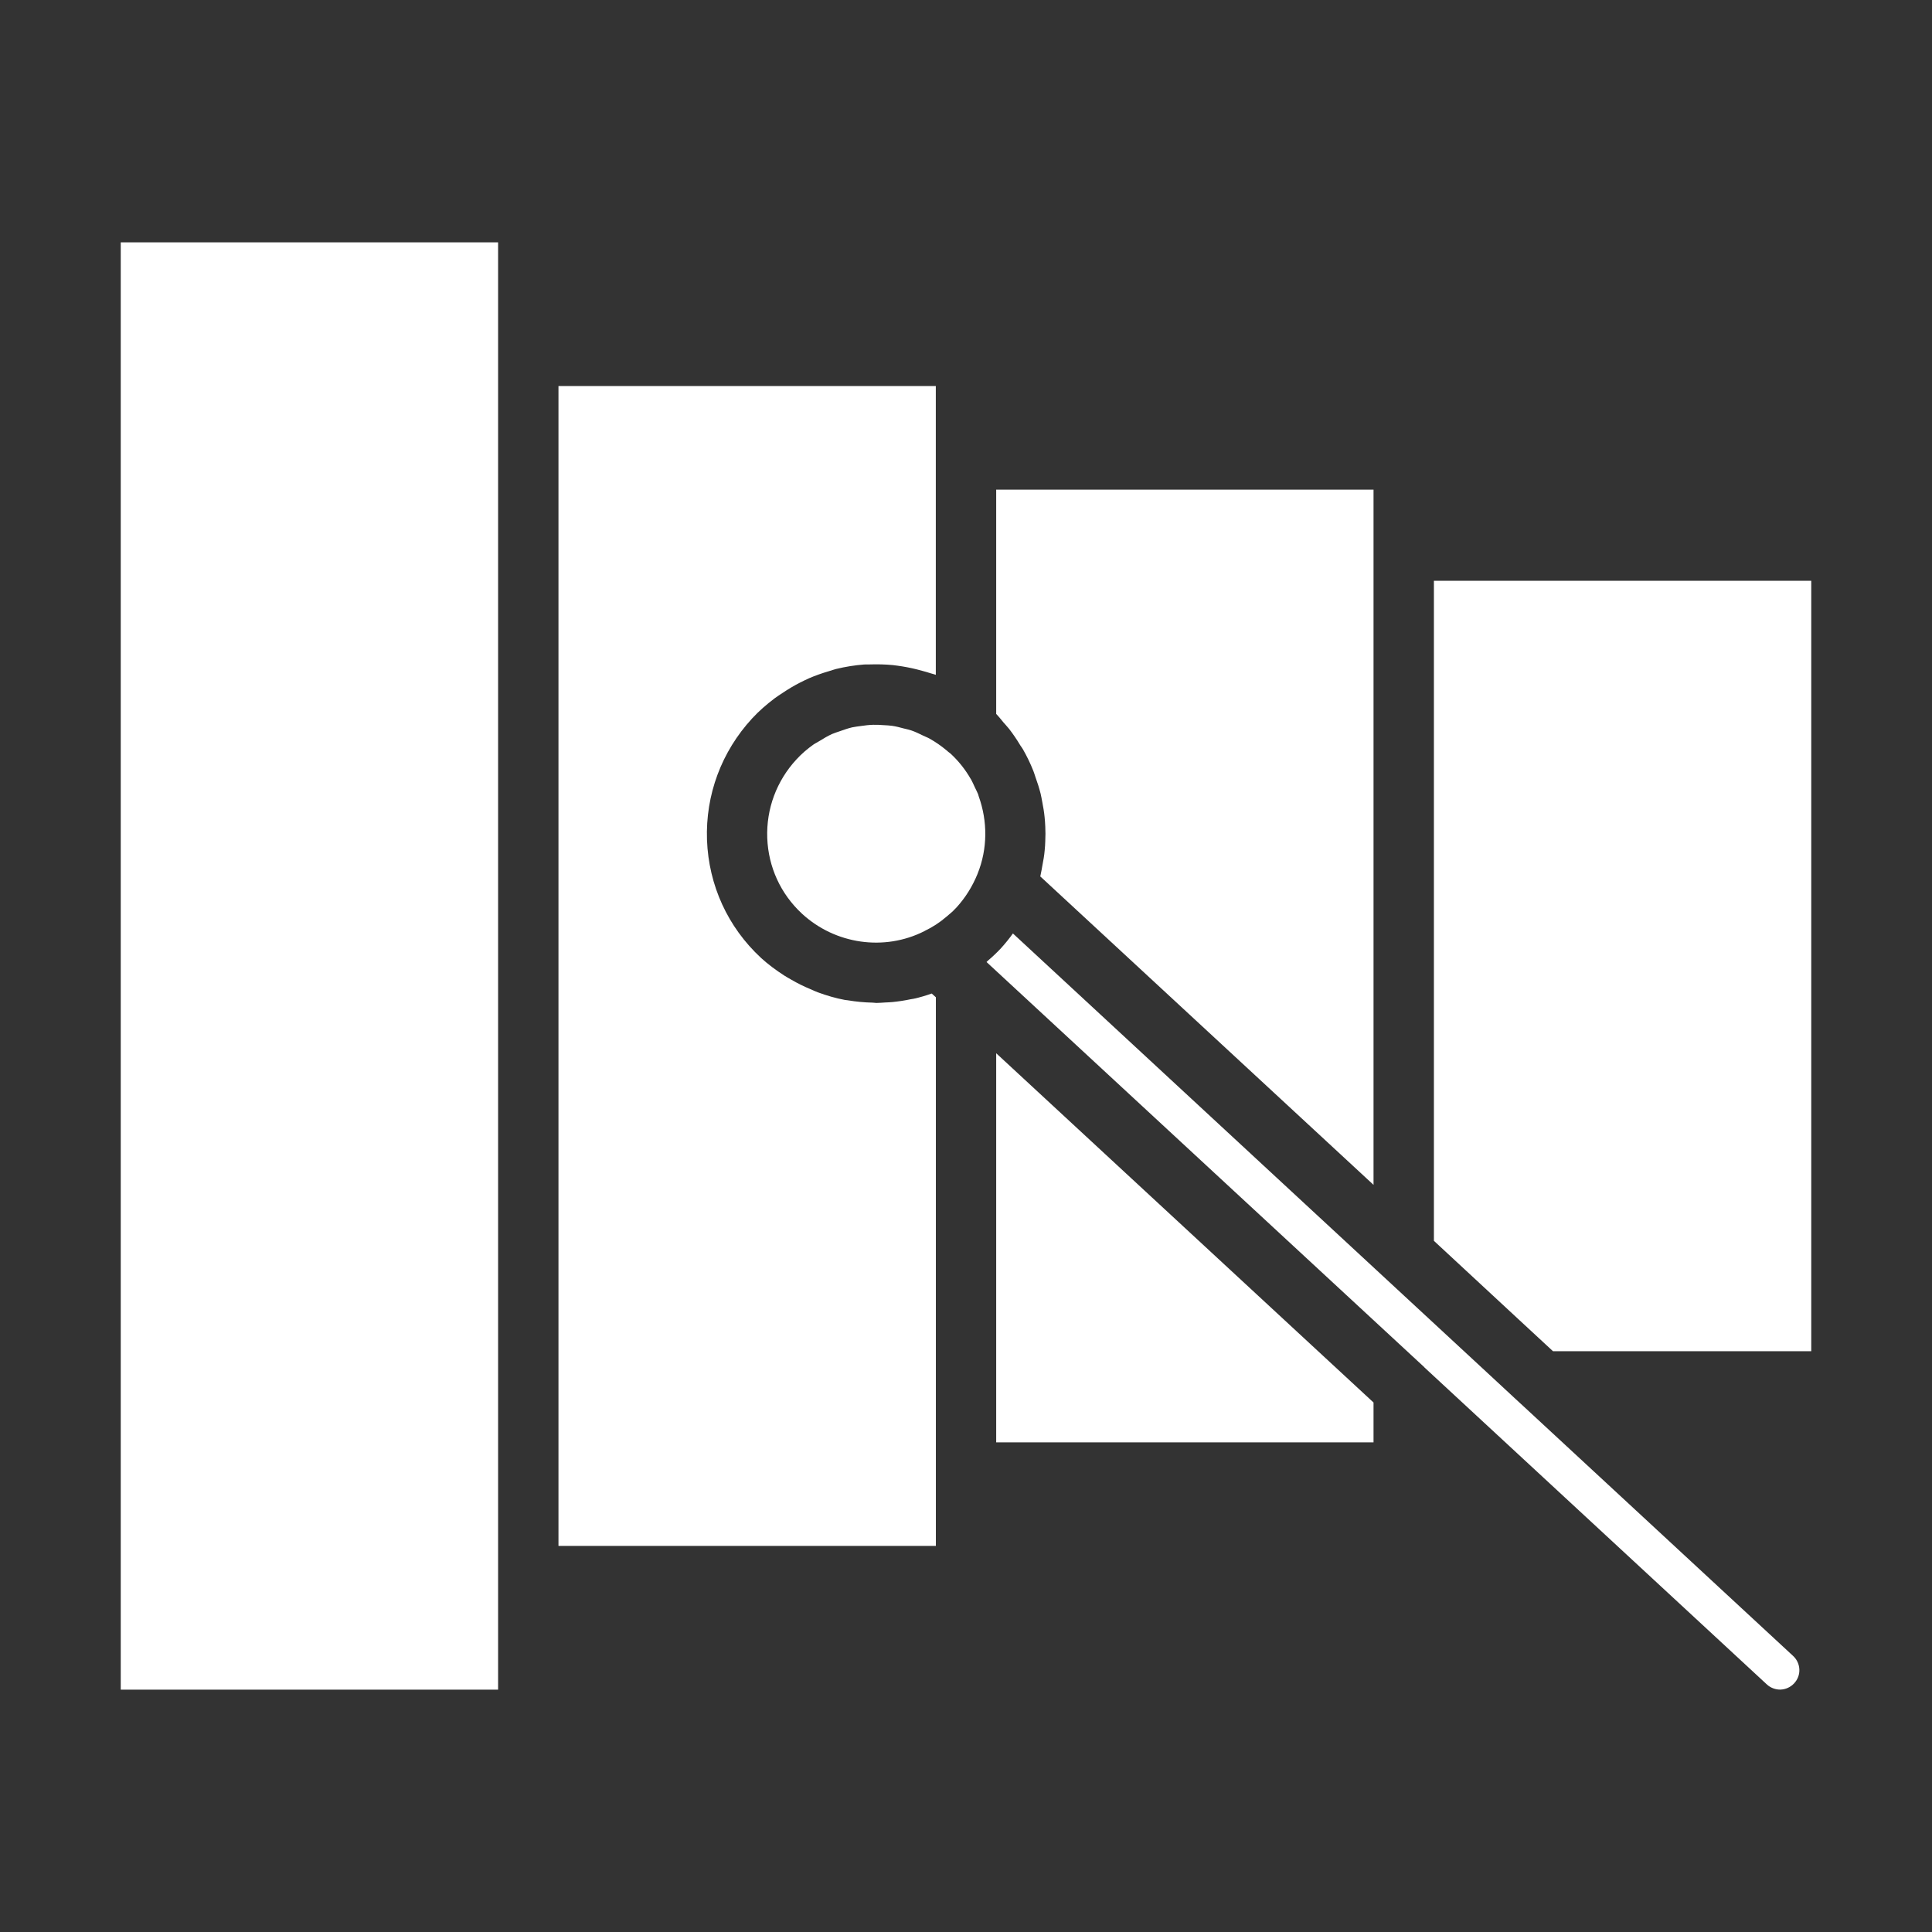
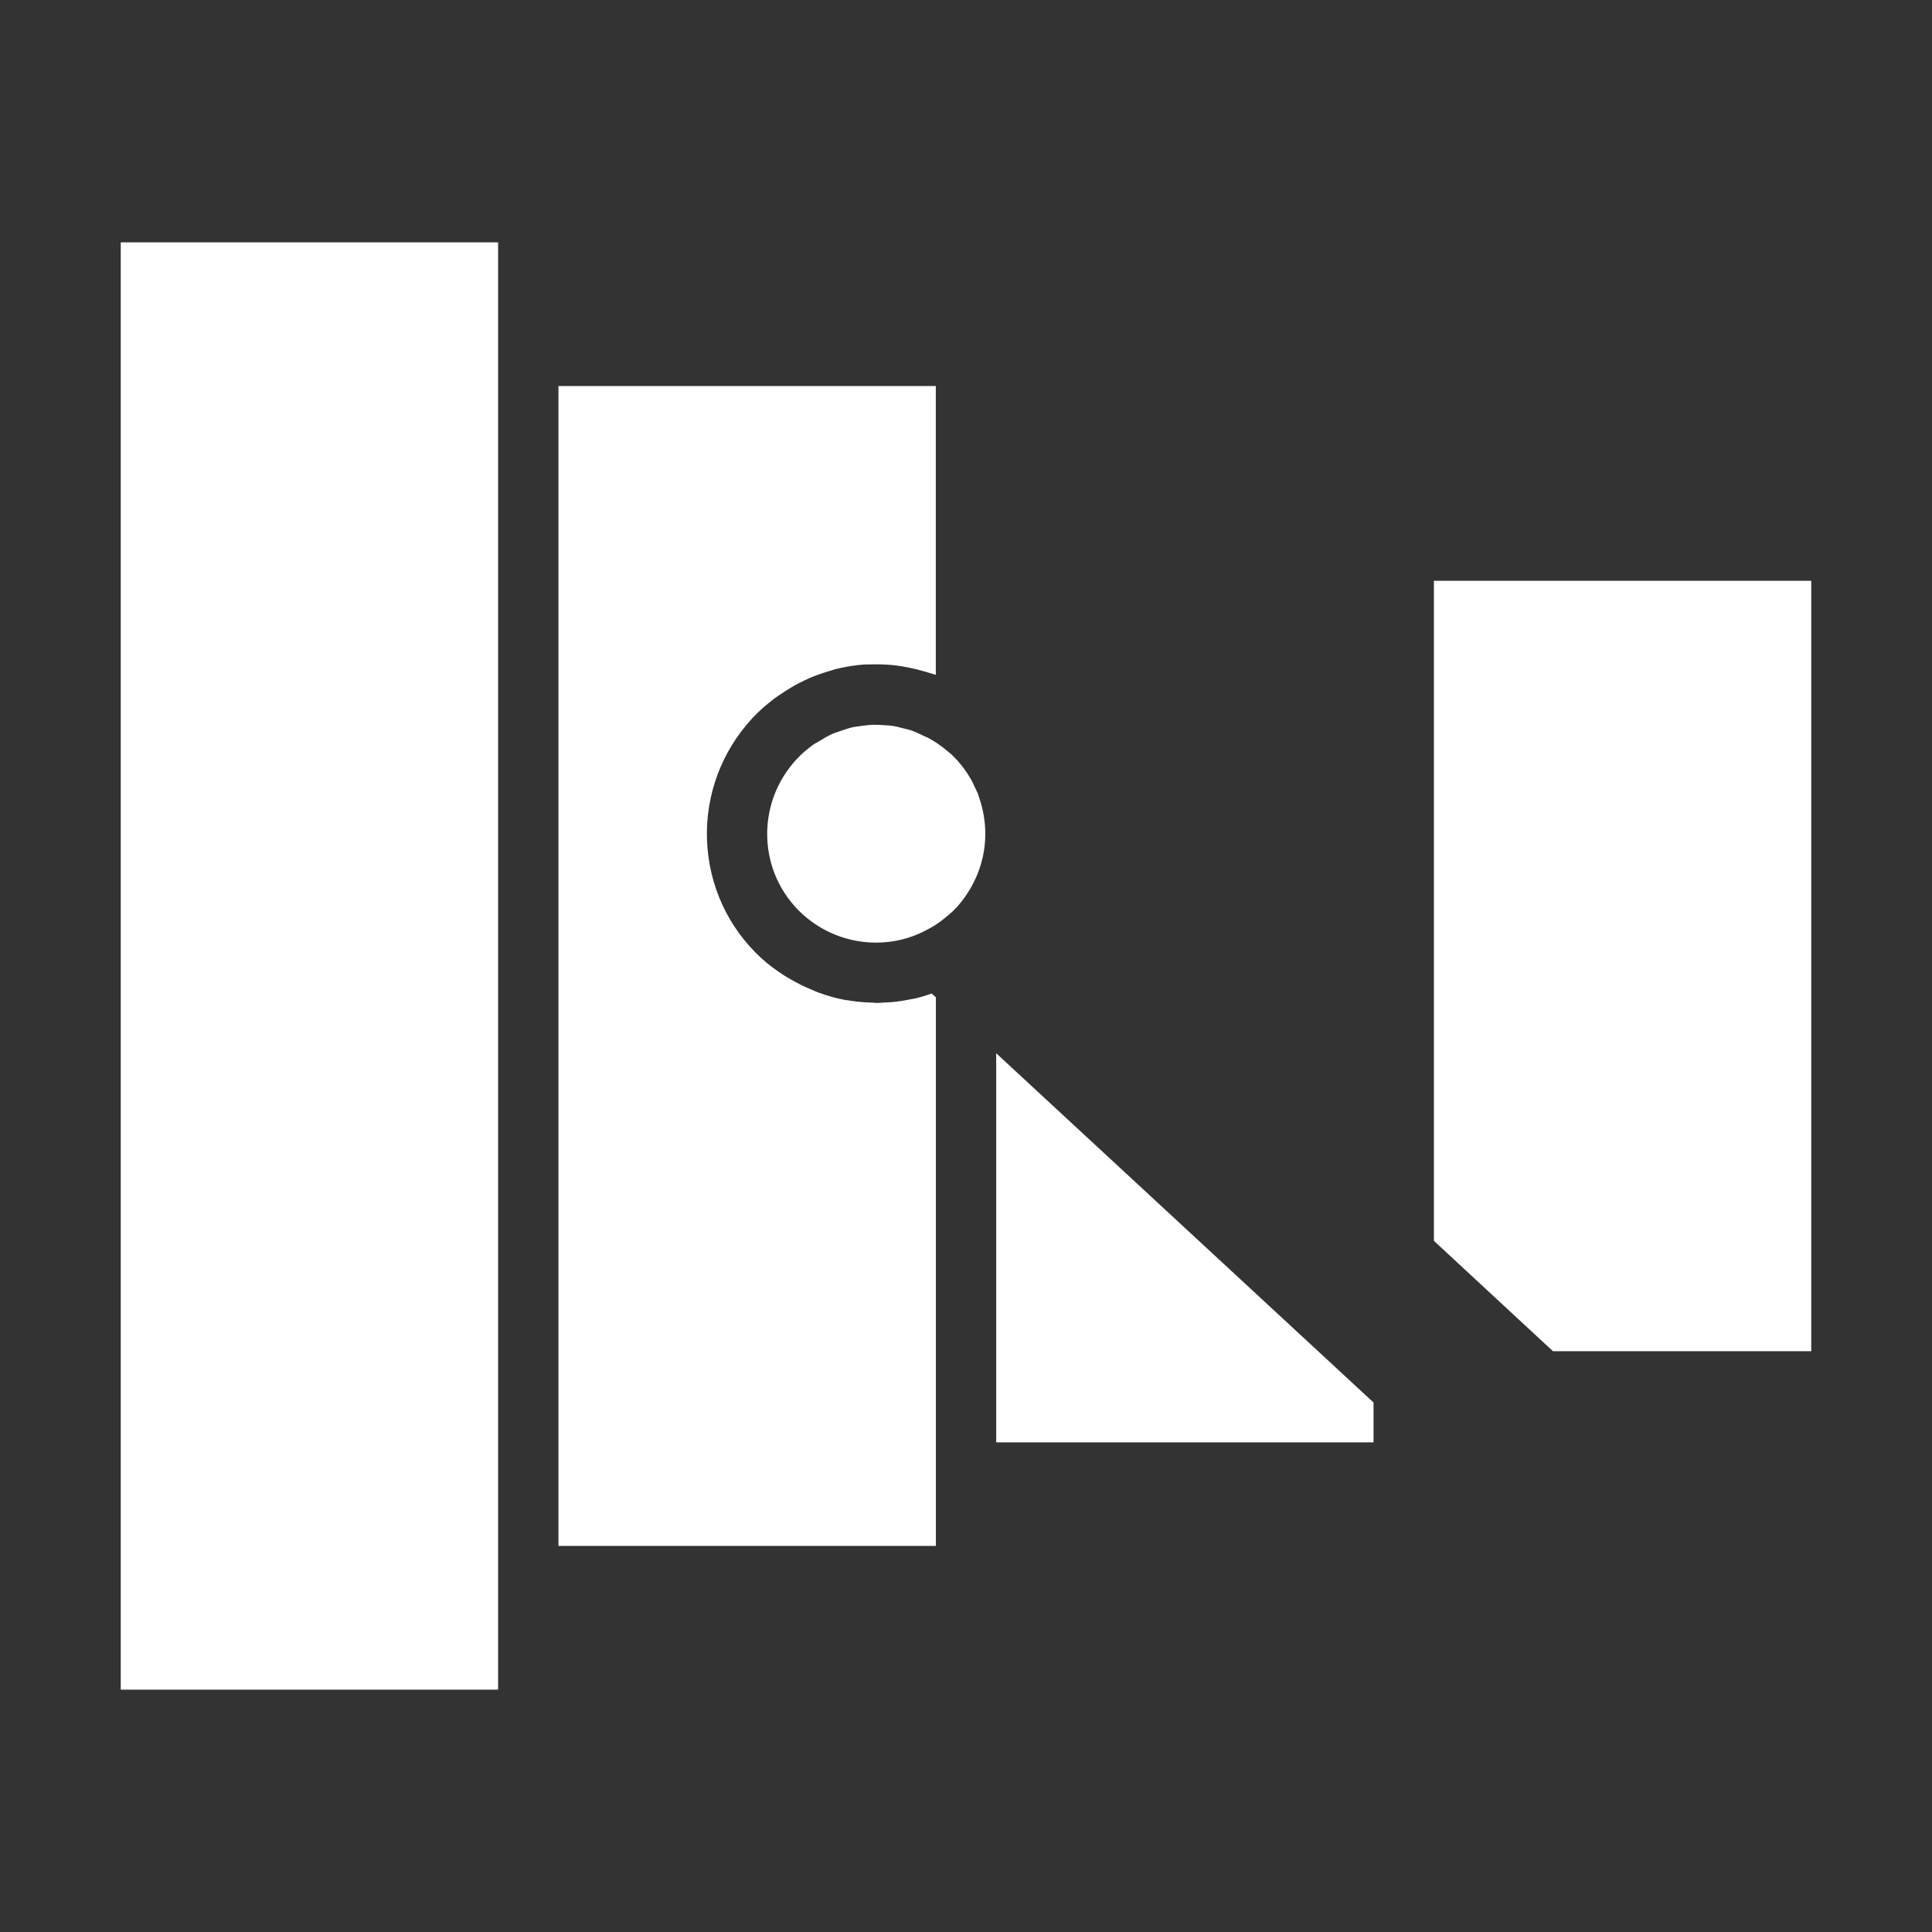
<svg xmlns="http://www.w3.org/2000/svg" width="32" height="32" viewBox="0 0 32 32" fill="none">
  <rect x="0" y="0" width="32" height="32" fill="#333333" stroke="none" />
  <path d="M9.251 25.605H15.501V16.518L15.432 16.456C15.335 16.49 15.236 16.52 15.136 16.542C15.118 16.546 15.1 16.547 15.082 16.551C14.983 16.572 14.883 16.587 14.783 16.597C14.745 16.601 14.706 16.602 14.667 16.604C14.617 16.606 14.567 16.612 14.517 16.612C14.496 16.612 14.476 16.607 14.456 16.607C14.317 16.604 14.179 16.591 14.042 16.568C14.025 16.565 14.009 16.565 13.993 16.562C13.841 16.534 13.692 16.489 13.546 16.436C13.505 16.421 13.465 16.402 13.424 16.384C13.316 16.339 13.21 16.287 13.107 16.227C13.067 16.204 13.027 16.182 12.988 16.157C12.854 16.07 12.725 15.976 12.605 15.866C12.055 15.357 11.738 14.664 11.71 13.913C11.684 13.165 11.95 12.45 12.458 11.899C12.573 11.774 12.7 11.665 12.831 11.566C12.871 11.535 12.915 11.509 12.956 11.481C13.052 11.416 13.149 11.358 13.251 11.306C13.299 11.282 13.347 11.258 13.396 11.236C13.505 11.189 13.616 11.15 13.729 11.117C13.769 11.105 13.809 11.09 13.85 11.08C14.002 11.043 14.158 11.018 14.314 11.006C14.346 11.004 14.377 11.007 14.409 11.005C14.536 11.001 14.662 11.004 14.789 11.016C14.839 11.021 14.89 11.03 14.941 11.037C15.052 11.055 15.162 11.079 15.271 11.11C15.319 11.123 15.367 11.136 15.415 11.152C15.444 11.162 15.472 11.166 15.5 11.177V6.394H9.25V25.604L9.251 25.605Z" fill="white" />
-   <path d="M23.592 22.648L29.263 27.898C29.326 27.958 29.414 27.987 29.49 27.985C29.577 27.982 29.657 27.945 29.717 27.881C29.776 27.817 29.806 27.737 29.803 27.653C29.8 27.567 29.763 27.486 29.699 27.427L25.186 23.248C25.186 23.248 25.185 23.247 25.184 23.247L24.673 22.773L16.777 15.461C16.716 15.546 16.65 15.628 16.579 15.706C16.522 15.767 16.45 15.838 16.37 15.905C16.359 15.914 16.352 15.924 16.34 15.934L23.589 22.643C23.589 22.643 23.591 22.646 23.593 22.648H23.592Z" fill="white" />
  <path d="M22.75 23.23L16.5 17.445V23.89H22.75V23.23Z" fill="white" />
  <path d="M8.25 26.105V5.895V4.014H2V27.986H8.25V26.105Z" fill="white" />
  <path d="M16.2 13.153C16.184 13.113 16.162 13.075 16.144 13.035C16.124 12.993 16.107 12.95 16.084 12.91C16.082 12.905 16.078 12.902 16.076 12.898C15.988 12.745 15.877 12.605 15.744 12.482C15.728 12.472 15.691 12.44 15.676 12.427C15.587 12.352 15.493 12.288 15.395 12.233C15.362 12.214 15.328 12.203 15.294 12.186C15.228 12.154 15.162 12.121 15.093 12.098C15.051 12.084 15.009 12.075 14.967 12.065C14.904 12.048 14.841 12.031 14.776 12.022C14.731 12.015 14.686 12.014 14.64 12.011C14.581 12.007 14.521 12.003 14.461 12.005C14.393 12.007 14.326 12.015 14.259 12.025C14.211 12.032 14.162 12.037 14.115 12.047C14.045 12.063 13.978 12.088 13.911 12.111C13.867 12.127 13.823 12.139 13.78 12.158C13.708 12.191 13.64 12.232 13.572 12.274C13.538 12.296 13.502 12.312 13.469 12.335C13.37 12.406 13.276 12.486 13.191 12.579C12.863 12.934 12.691 13.396 12.708 13.879C12.726 14.361 12.93 14.806 13.283 15.133C13.833 15.641 14.646 15.758 15.308 15.424C15.312 15.422 15.315 15.42 15.318 15.418C15.448 15.355 15.564 15.28 15.672 15.187C15.692 15.172 15.704 15.16 15.719 15.147C15.763 15.112 15.804 15.072 15.843 15.03C15.99 14.868 16.105 14.685 16.191 14.475C16.191 14.475 16.191 14.475 16.191 14.474C16.36 14.057 16.358 13.6 16.211 13.191C16.206 13.179 16.205 13.166 16.2 13.153Z" fill="white" />
  <path d="M30 9.62H23.75V20.552L25.142 21.843L25.722 22.38H30V9.62Z" fill="white" />
-   <path d="M17.265 14.335C17.256 14.383 17.25 14.431 17.238 14.479C17.235 14.491 17.234 14.504 17.23 14.516L22.75 19.625V8.11H16.5V11.825C16.544 11.87 16.581 11.918 16.621 11.966C16.652 12.002 16.685 12.037 16.715 12.074C16.783 12.162 16.845 12.254 16.901 12.348C16.914 12.368 16.93 12.388 16.942 12.409C17.009 12.526 17.067 12.646 17.116 12.77C17.13 12.802 17.137 12.835 17.149 12.867C17.183 12.96 17.212 13.052 17.236 13.146C17.247 13.193 17.255 13.24 17.264 13.287C17.28 13.37 17.294 13.451 17.302 13.535C17.307 13.586 17.311 13.637 17.313 13.689C17.317 13.77 17.317 13.85 17.313 13.931C17.311 13.983 17.309 14.035 17.303 14.087C17.296 14.171 17.281 14.253 17.265 14.336V14.335Z" fill="white" />
</svg>